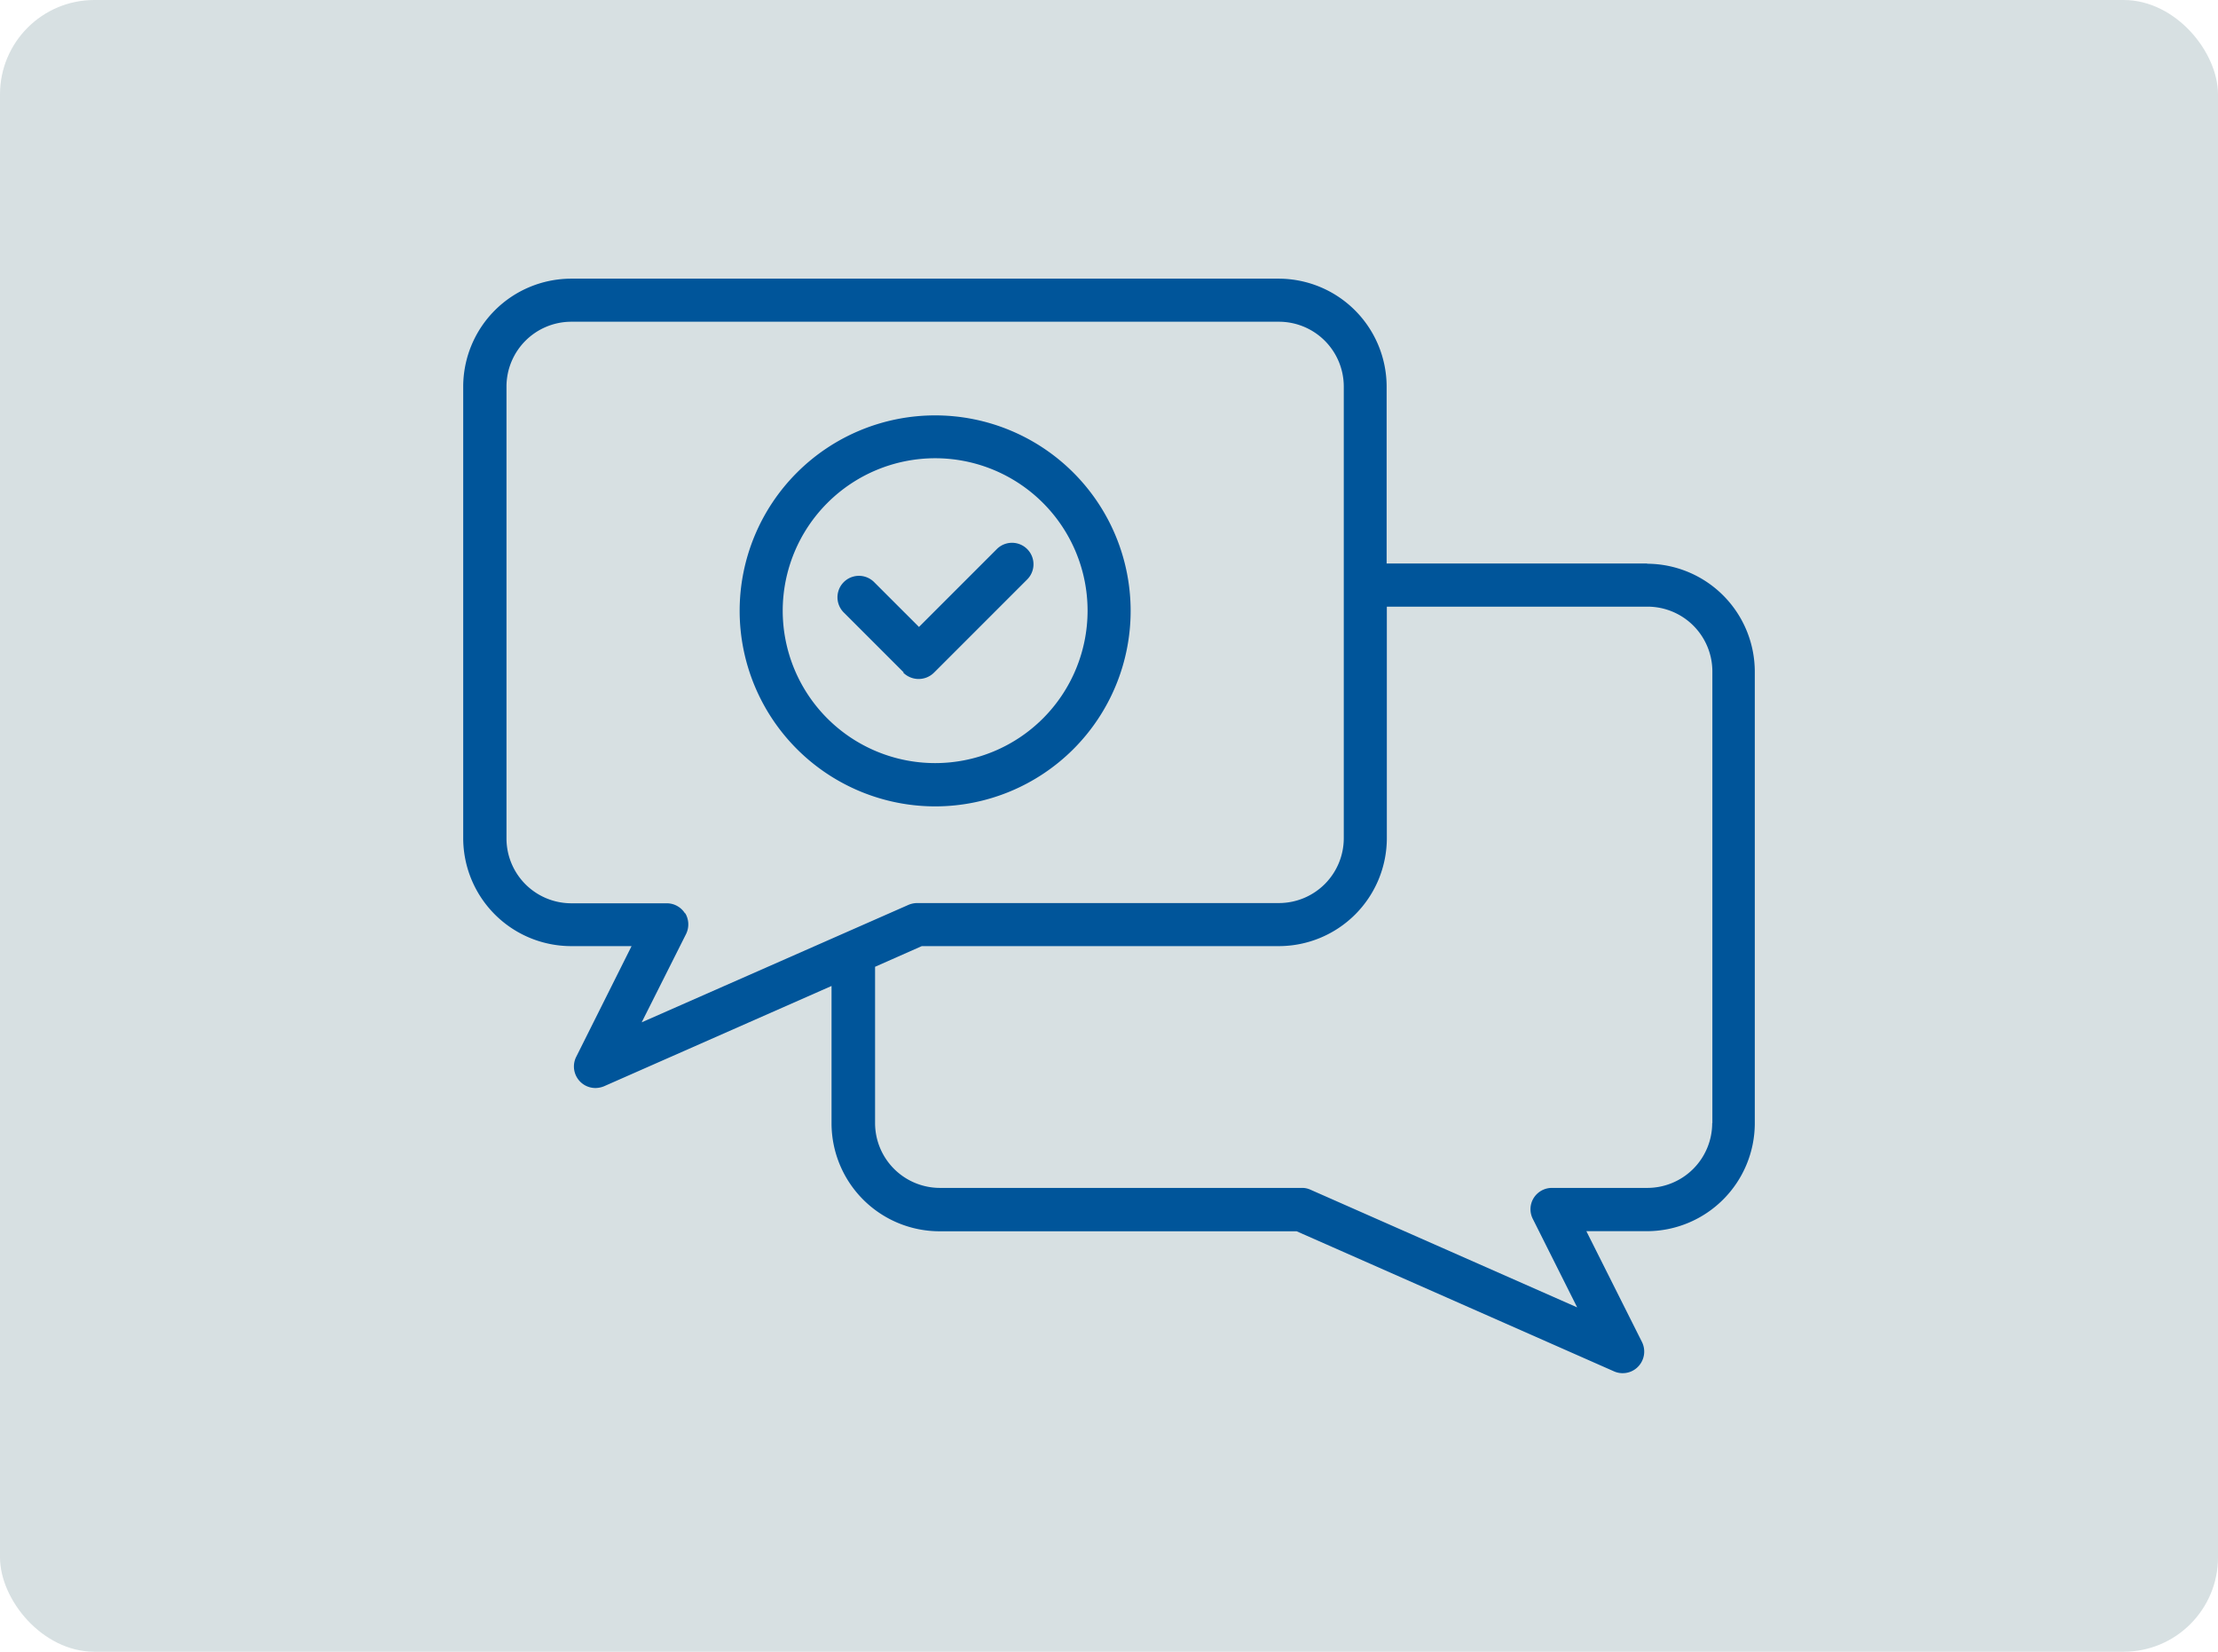
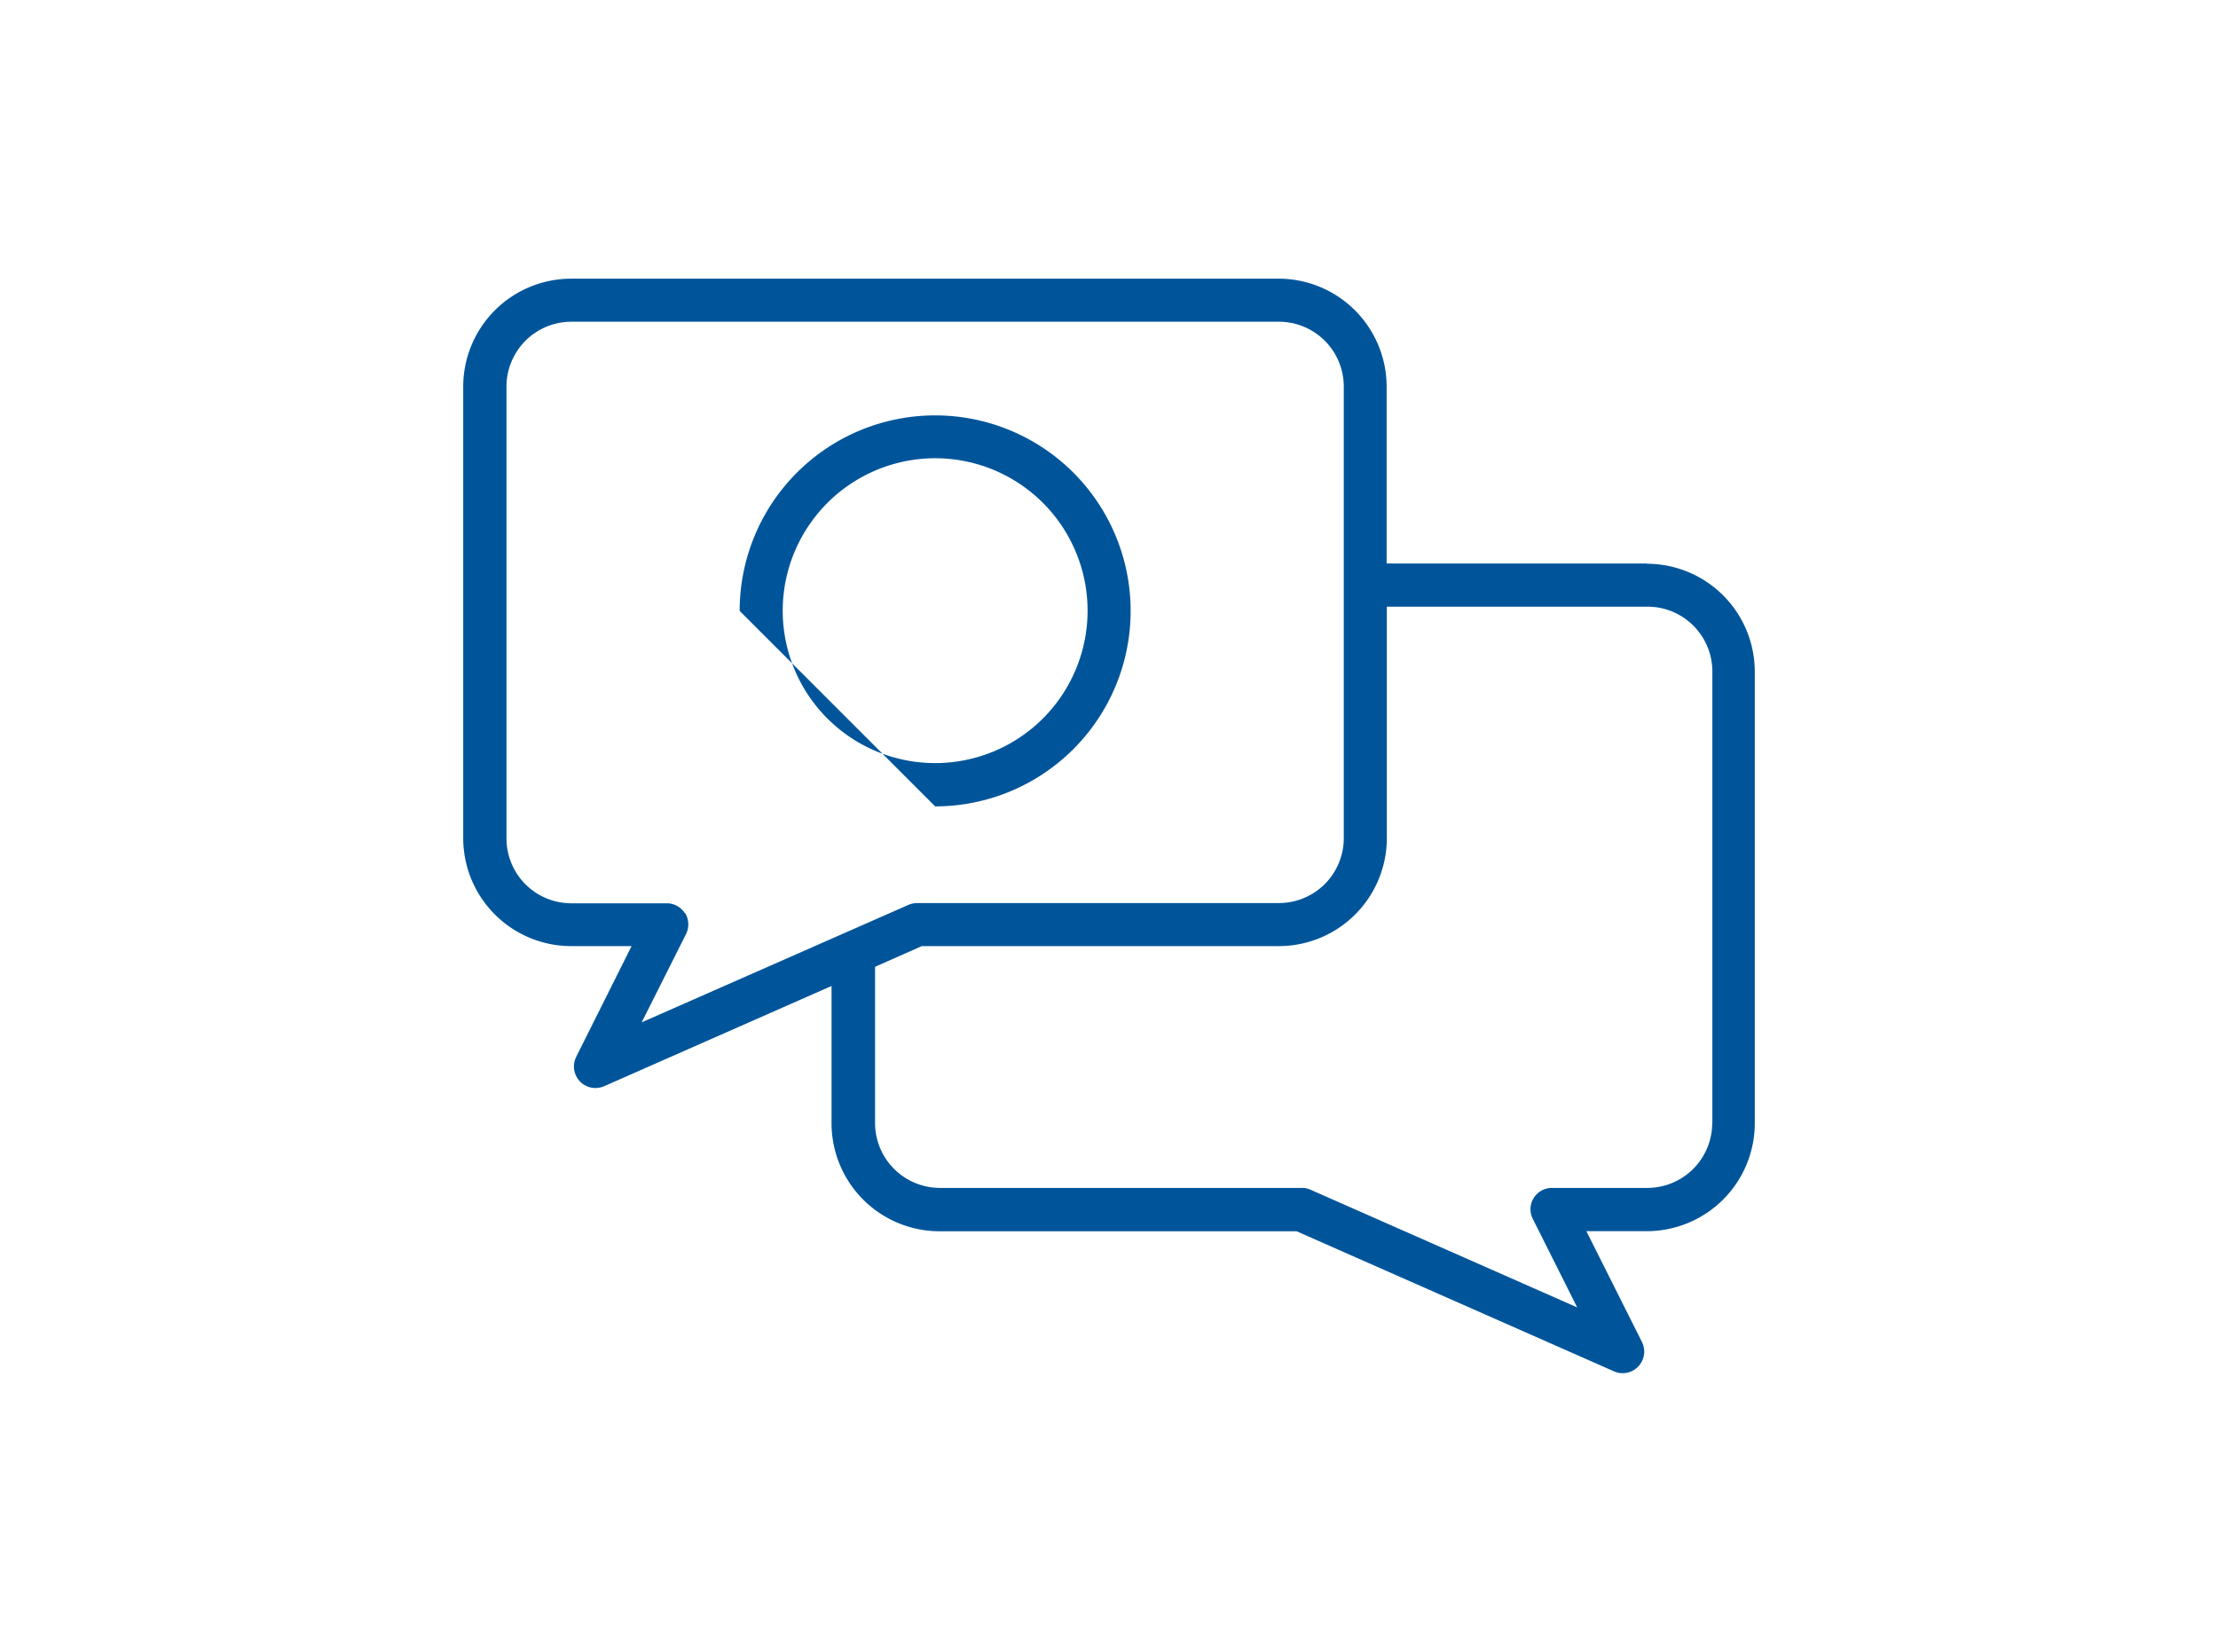
<svg xmlns="http://www.w3.org/2000/svg" width="94" height="70" viewBox="0 0 94 70">
  <g id="chat" transform="translate(-1375.358 -1033)">
-     <rect id="Rettangolo_46" data-name="Rettangolo 46" width="94" height="70" rx="4" transform="translate(1375.358 1033)" fill="#d7e0e2" />
    <g id="Layer_1" data-name="Layer 1" transform="translate(1394.989 1044.81)">
      <path id="Tracciato_248" data-name="Tracciato 248" d="M50.185,12.072H39.135v-7.5A4.58,4.58,0,0,0,34.564,0H4.571A4.58,4.58,0,0,0,0,4.571V23.715a4.58,4.58,0,0,0,4.571,4.571H7.135L4.79,32.976A.913.913,0,0,0,5.6,34.3a1,1,0,0,0,.365-.073l9.645-4.252V35.8a4.581,4.581,0,0,0,4.581,4.571H35.321l13.459,5.94a.87.87,0,0,0,.365.073A.9.9,0,0,0,49.8,46.1a.916.916,0,0,0,.155-1.04L47.6,40.367h2.564A4.58,4.58,0,0,0,54.738,35.8V16.652a4.58,4.58,0,0,0-4.571-4.571h0ZM9.4,26.9a.911.911,0,0,0-.776-.429H4.58a2.749,2.749,0,0,1-2.746-2.746V4.571A2.749,2.749,0,0,1,4.58,1.825H34.573a2.749,2.749,0,0,1,2.746,2.746V23.715a2.749,2.749,0,0,1-2.746,2.746H19.244a.965.965,0,0,0-.365.073L7.564,31.516l1.88-3.741a.924.924,0,0,0-.036-.885Zm43.533,8.887a2.749,2.749,0,0,1-2.746,2.746H46.143a.911.911,0,0,0-.776.429.9.9,0,0,0-.036.885l1.88,3.75L35.9,38.606a.843.843,0,0,0-.365-.073H20.211a2.751,2.751,0,0,1-2.756-2.746V29.162l1.98-.876H34.573a4.58,4.58,0,0,0,4.571-4.571V13.9h11.05a2.749,2.749,0,0,1,2.746,2.746V35.786h0Z" fill="#00559a" />
-       <path id="Tracciato_249" data-name="Tracciato 249" d="M21.125,22.92a8.285,8.285,0,1,0-8.285-8.285A8.291,8.291,0,0,0,21.125,22.92Zm0-14.754a6.46,6.46,0,1,1-6.46,6.46A6.466,6.466,0,0,1,21.125,8.166Z" transform="translate(-1.124 -0.556)" fill="#00559a" />
-       <path id="Tracciato_250" data-name="Tracciato 250" d="M20.172,17.772a.925.925,0,0,0,1.3,0l3.951-3.951a.91.91,0,1,0-1.287-1.287l-3.3,3.3-1.9-1.9a.91.91,0,0,0-1.287,1.287l2.537,2.537h0Z" transform="translate(-1.521 -1.074)" fill="#00559a" />
+       <path id="Tracciato_249" data-name="Tracciato 249" d="M21.125,22.92a8.285,8.285,0,1,0-8.285-8.285Zm0-14.754a6.46,6.46,0,1,1-6.46,6.46A6.466,6.466,0,0,1,21.125,8.166Z" transform="translate(-1.124 -0.556)" fill="#00559a" />
    </g>
  </g>
</svg>